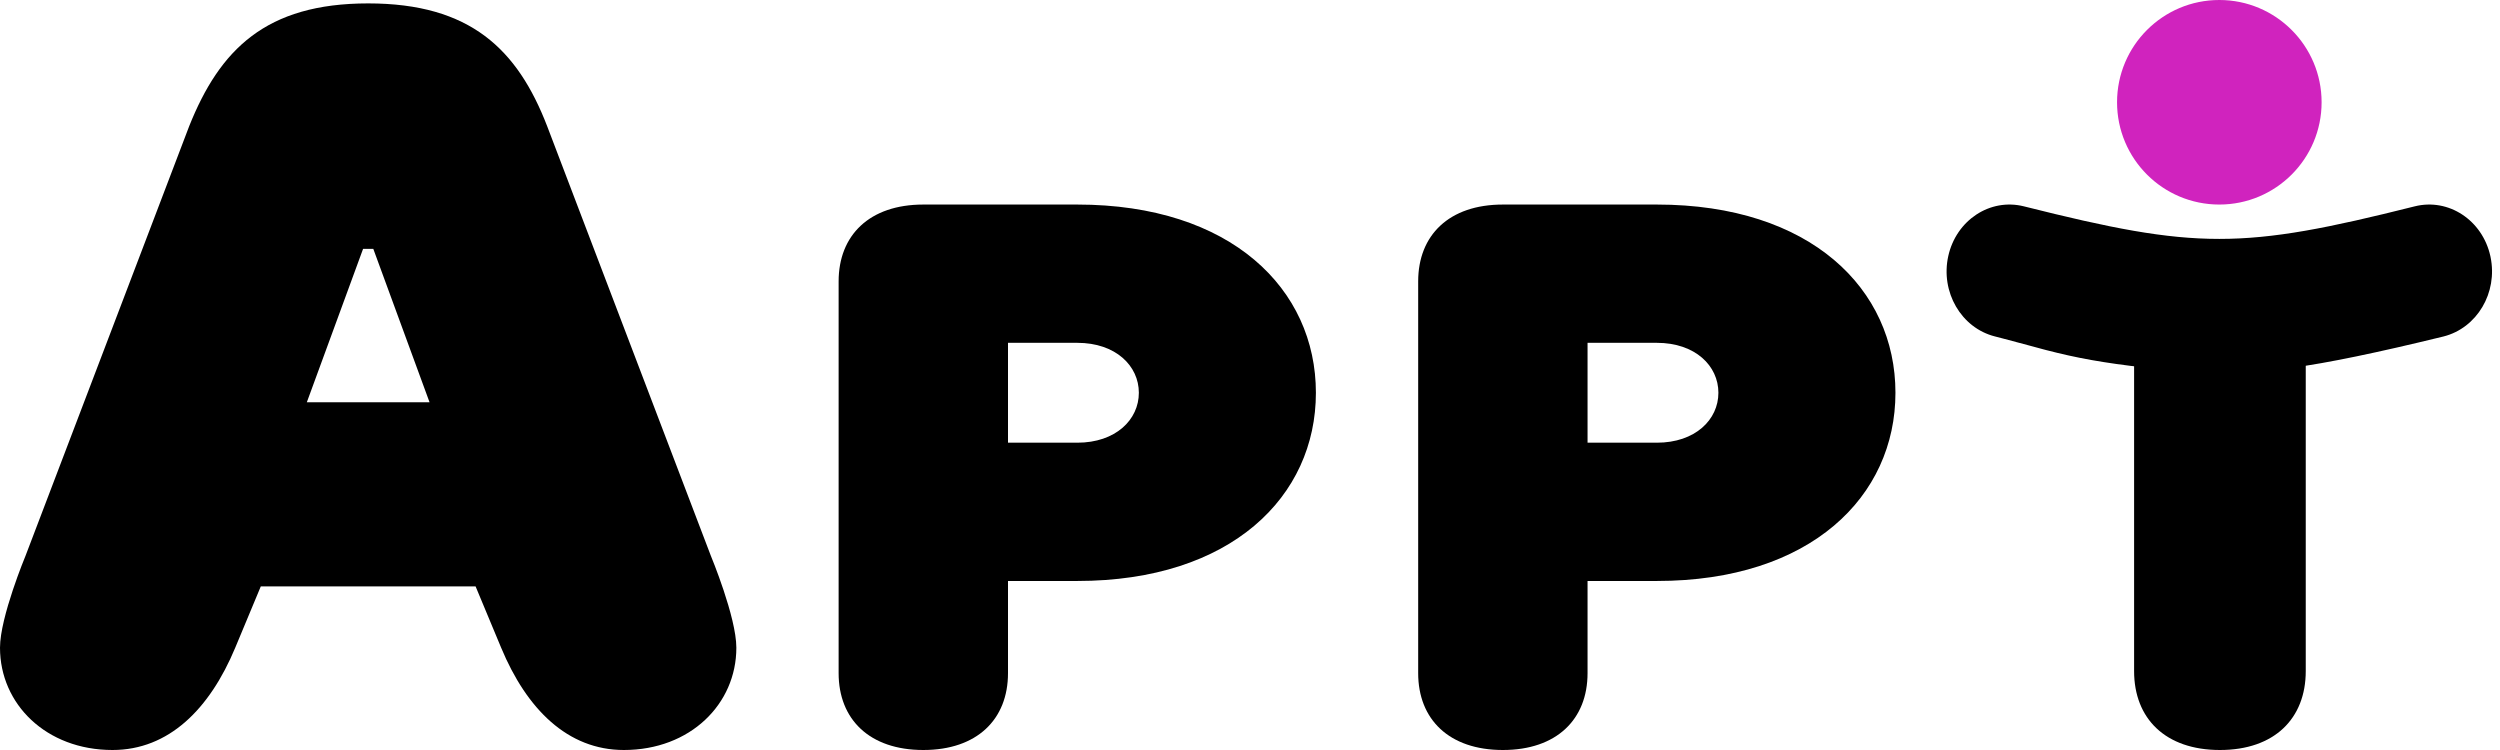
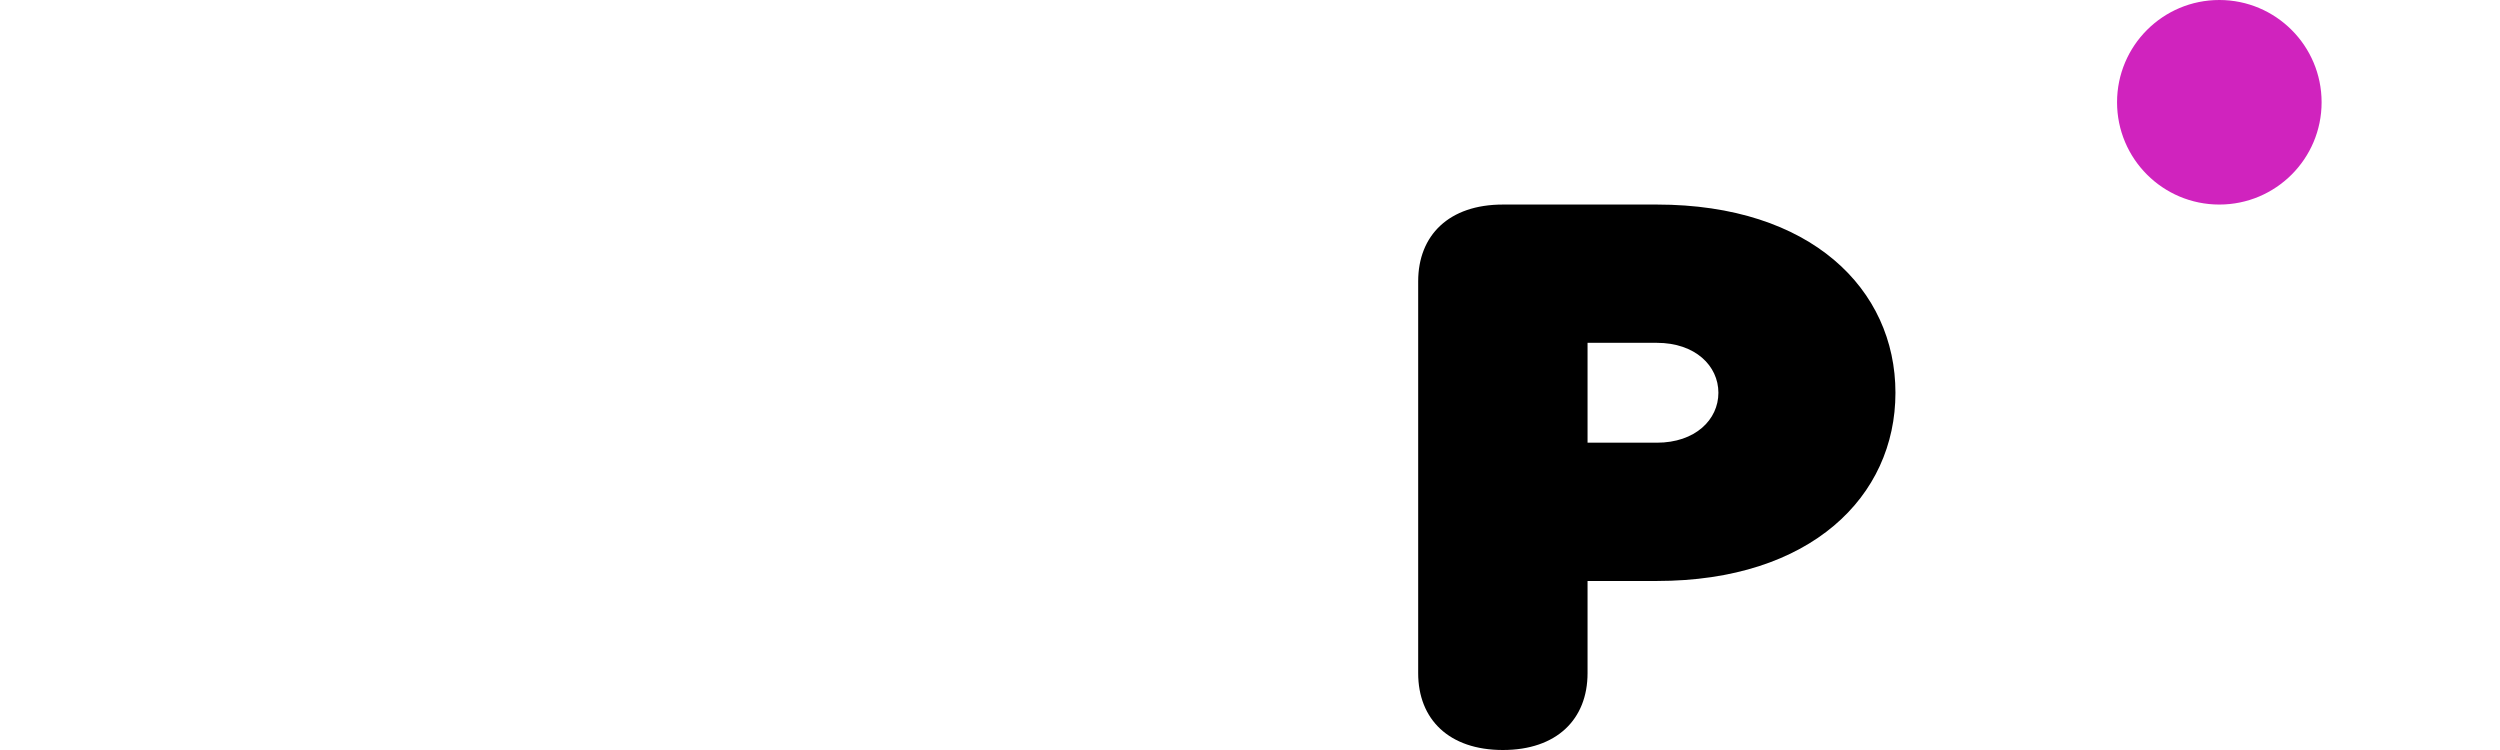
<svg xmlns="http://www.w3.org/2000/svg" width="100" height="30" viewBox="0 0 100 30" fill="none">
  <path d="M60.114 30C62.27 30 63.502 28.771 63.502 26.927V23.239H66.273C72.431 23.239 75.818 19.859 75.818 15.711C75.818 11.562 72.431 8.182 66.273 8.182H60.114C57.959 8.182 56.727 9.411 56.727 11.255V26.927C56.727 28.771 57.959 30 60.114 30ZM66.273 17.708H63.502V13.713H66.273C67.812 13.713 68.736 14.635 68.736 15.711C68.736 16.786 67.812 17.708 66.273 17.708Z" fill="black" />
-   <path d="M36.932 30C39.088 30 40.32 28.771 40.32 26.927V23.239H43.091C49.249 23.239 52.636 19.859 52.636 15.711C52.636 11.562 49.249 8.182 43.091 8.182H36.932C34.777 8.182 33.545 9.411 33.545 11.255V26.927C33.545 28.771 34.777 30 36.932 30ZM43.091 17.708H40.32V13.713H43.091C44.63 13.713 45.554 14.635 45.554 15.711C45.554 16.786 44.63 17.708 43.091 17.708Z" fill="black" />
-   <path d="M24.954 30C27.614 30 29.454 28.159 29.454 25.909C29.454 24.682 28.432 22.227 28.432 22.227L21.886 5.046C20.7 1.977 18.818 0.136 14.727 0.136C10.636 0.136 8.795 1.977 7.568 5.046L1.023 22.227C1.023 22.227 0 24.682 0 25.909C0 28.159 1.841 30 4.5 30C6.75 30 8.386 28.364 9.409 25.909L10.432 23.455H19.023L20.046 25.909C21.068 28.364 22.704 30 24.954 30ZM17.182 16.091H12.273L14.523 9.955H14.932L17.182 16.091Z" fill="black" />
-   <path d="M88.797 30C90.982 30 92.23 28.738 92.23 26.845V13.909H85.364V26.845C85.364 28.738 86.612 30 88.797 30Z" fill="black" />
-   <path d="M96.588 8.254C89.683 9.99 87.863 9.991 80.957 8.254C79.604 7.914 78.25 8.805 77.931 10.243C77.613 11.678 78.448 13.118 79.8 13.458L80.052 13.523C80.666 13.684 81.74 13.975 81.71 13.967L81.851 14.004C83.068 14.319 84.133 14.515 85.818 14.706L86.681 14.8C88.478 14.994 88.96 15.024 89.636 14.986L89.783 14.976C90.203 14.947 90.553 14.895 91.491 14.736L91.575 14.722L91.708 14.705C93.074 14.525 95.077 14.111 97.737 13.46C99.083 13.122 99.916 11.707 99.623 10.286L99.614 10.243C99.296 8.805 97.941 7.914 96.588 8.254Z" fill="black" />
  <path d="M88.773 8.182C91.032 8.182 92.864 6.35 92.864 4.091C92.864 1.832 91.032 0 88.773 0C86.513 0 84.682 1.832 84.682 4.091C84.682 6.35 86.513 8.182 88.773 8.182Z" fill="#D023BE" />
</svg>